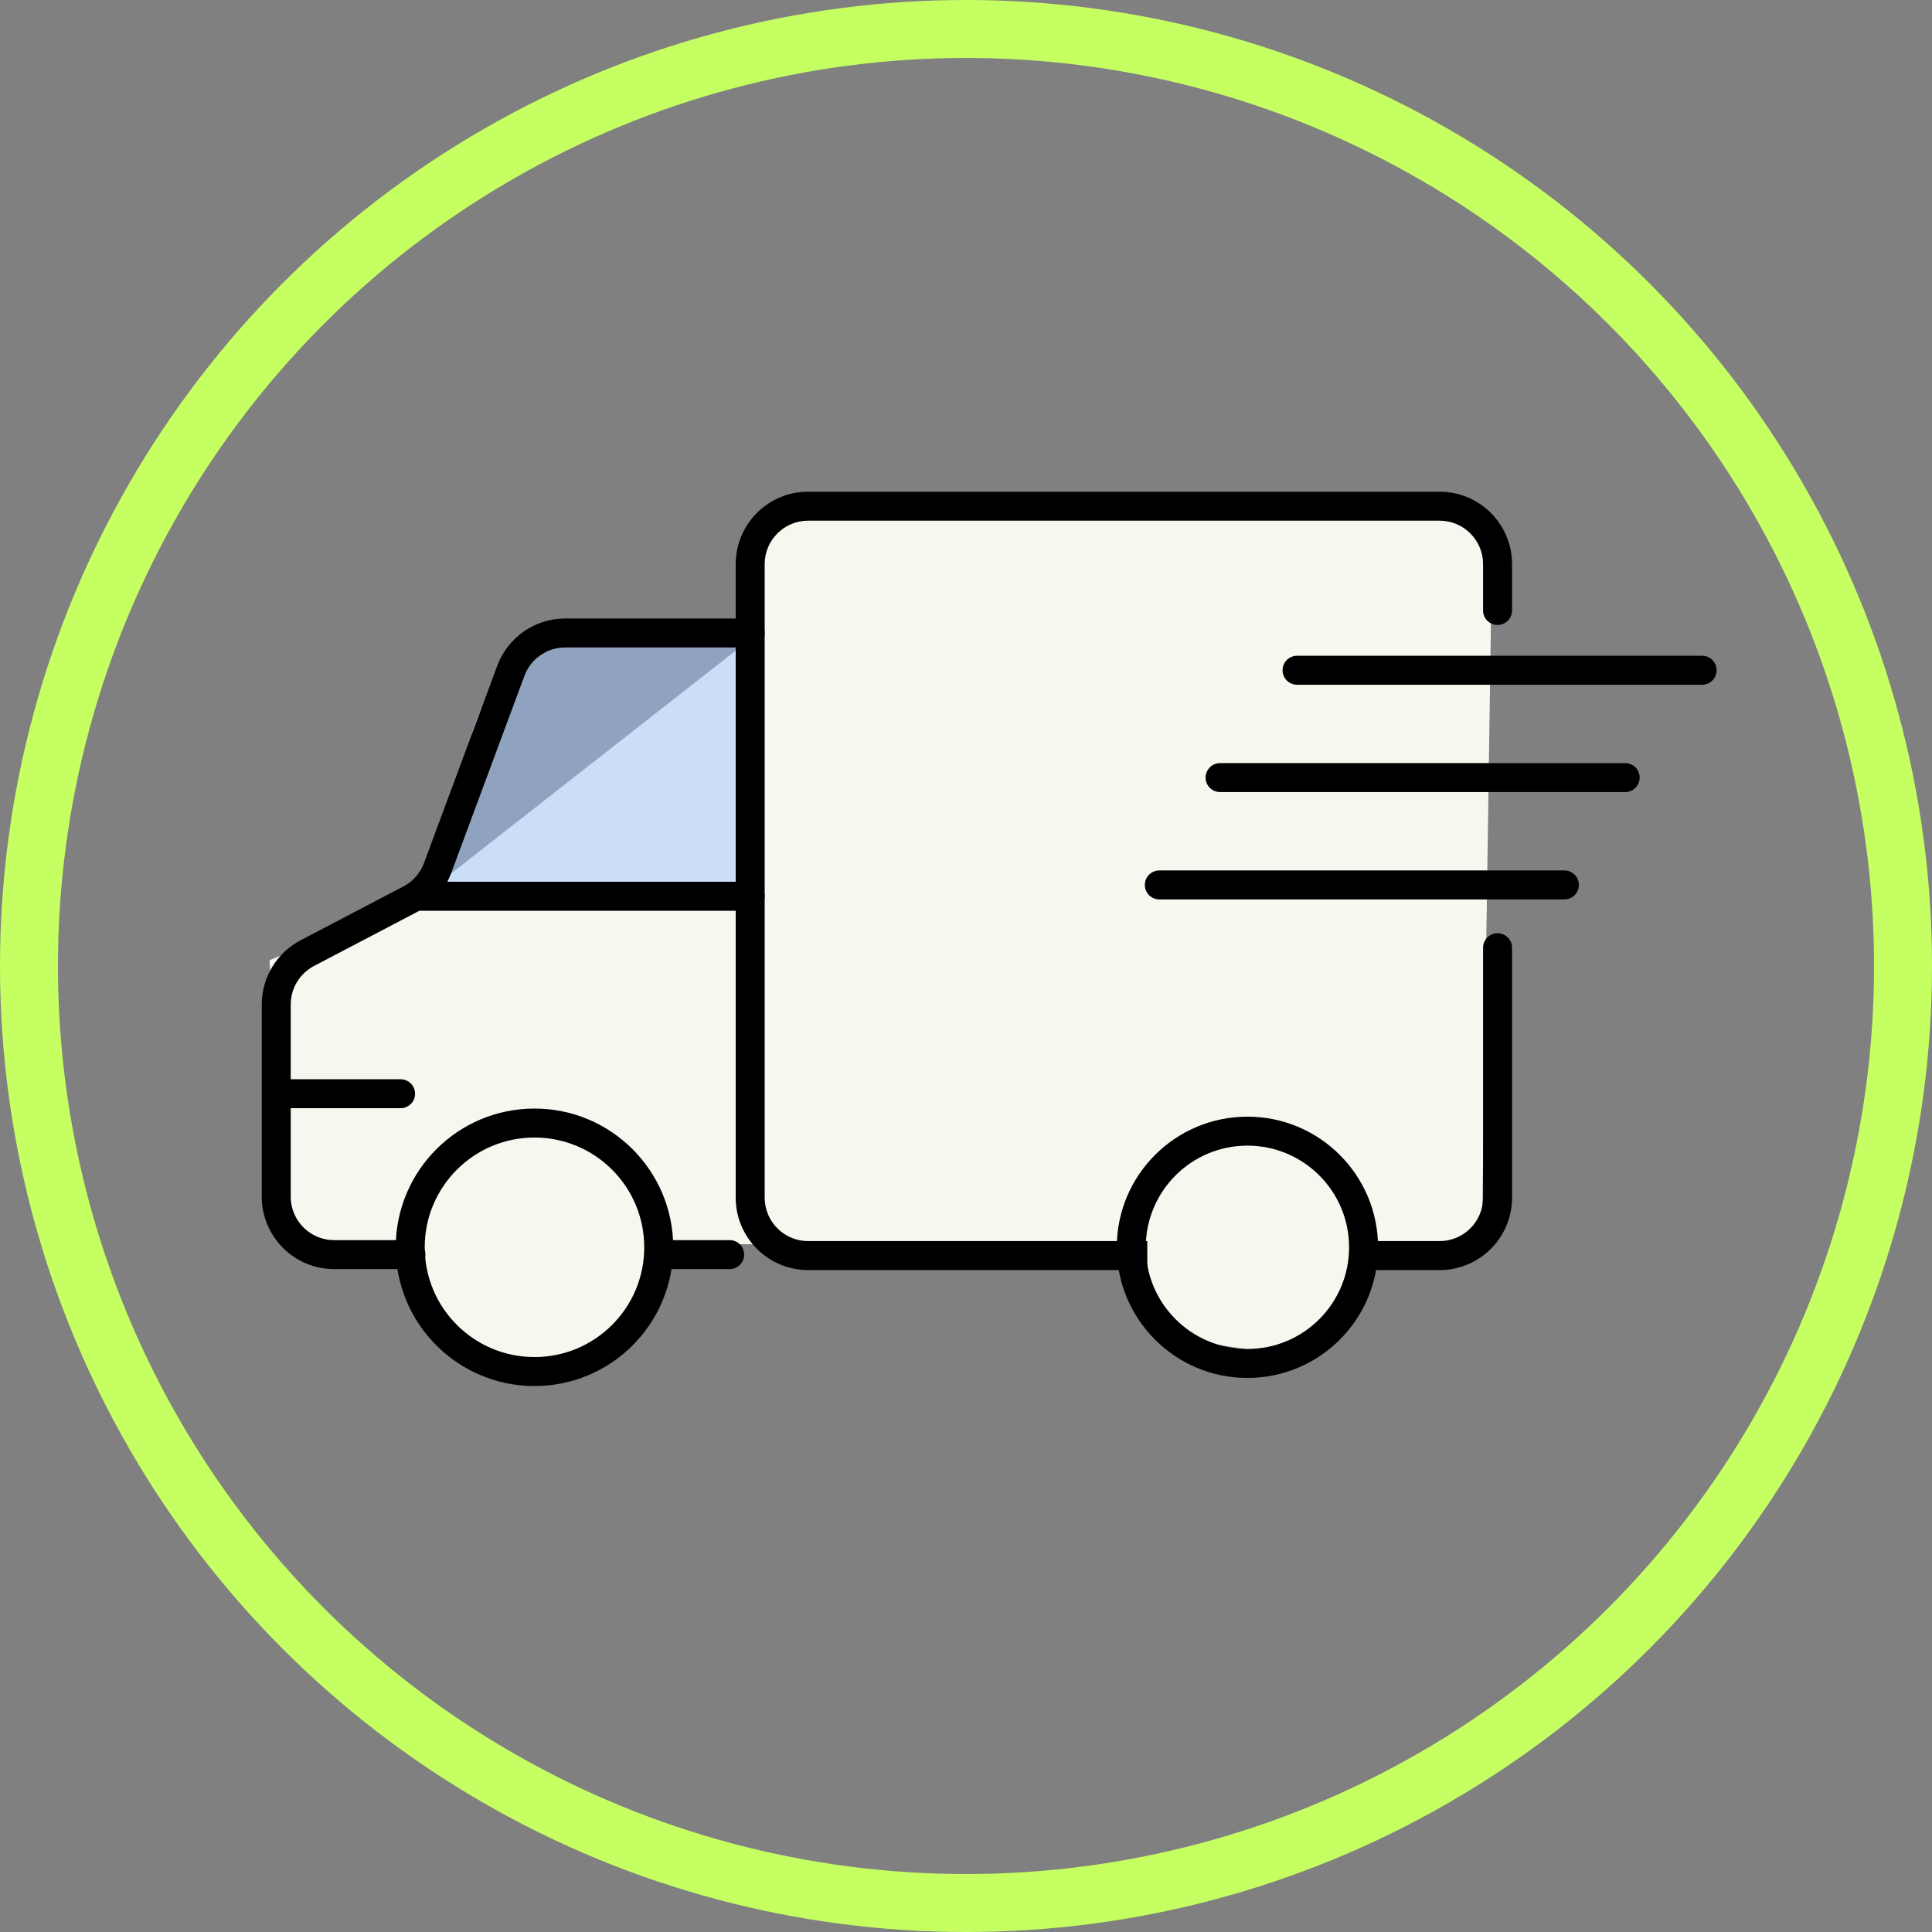
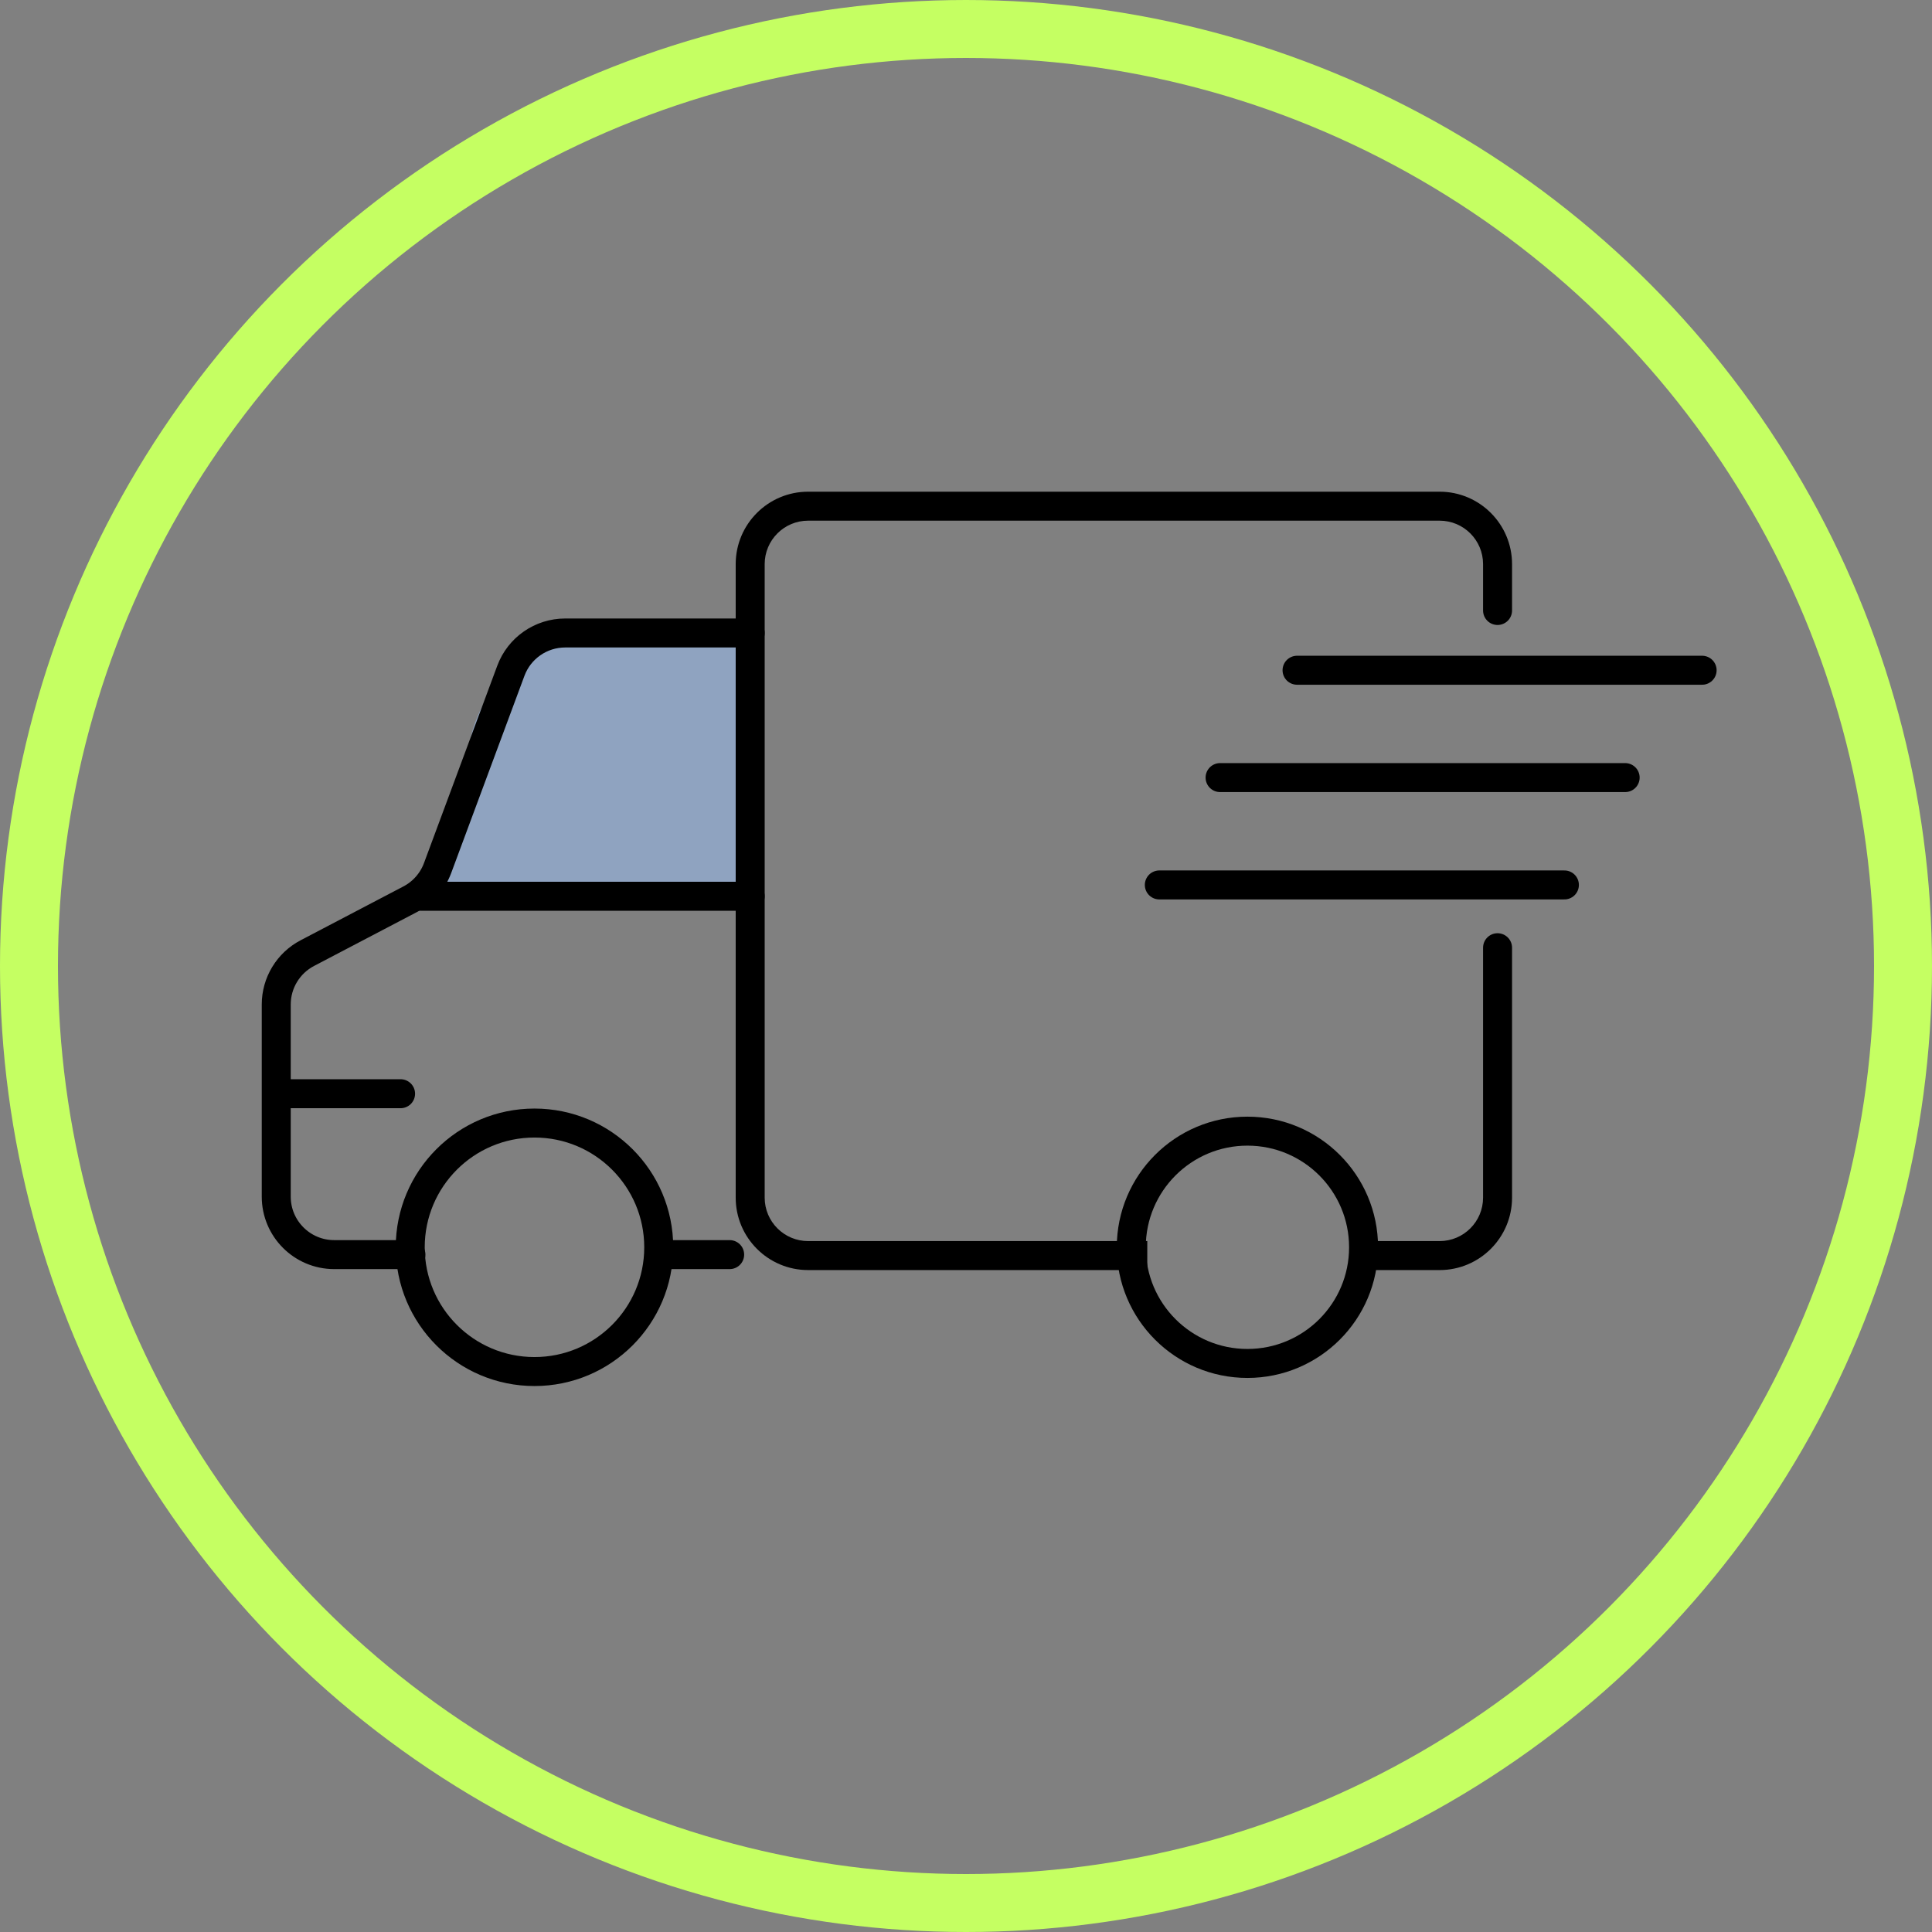
<svg xmlns="http://www.w3.org/2000/svg" fill="none" viewBox="0 0 1000 1000" height="1000" width="1000">
  <rect x="0" y="0" width="1000" height="1000" fill="#808080" stroke="none" />
  <g clip-path="url(#clip0_392_241)">
    <circle stroke-width="30" stroke="#C5FF62" r="485" cy="500" cx="500" />
-     <path fill="#F8F7EF" d="M139.5 497L214.5 467L392 328V268H772.5L767 644H706.5L676 703L603.5 692L589.5 644H345.5L313.75 703H277.5H240.25L210.5 644H148L139.5 497Z" />
    <path fill-opacity="0.5" fill="#9FC6FF" d="M242.773 385.805C248.689 352.369 277.747 328 311.703 328H388V458H230L242.773 385.805Z" />
    <path stroke-linecap="round" stroke-width="15" stroke="black" d="M388.296 463.903H217.819M146.771 566.107H207.336" />
    <path fill="black" d="M767.634 315.99C767.634 320.132 770.992 323.49 775.134 323.49C779.276 323.49 782.634 320.132 782.634 315.99H767.634ZM782.634 490.538C782.634 486.396 779.276 483.038 775.134 483.038C770.992 483.038 767.634 486.396 767.634 490.538H782.634ZM418.296 262V269.5H745.134V262V254.5H418.296V262ZM388.296 619.886H395.796V292H388.296H380.796V619.886H388.296ZM745.134 649.886V642.386H710.751V649.886V657.386H745.134V649.886ZM593.83 649.886V642.386H418.296V649.886V657.386H593.83V649.886ZM775.134 292H767.634V315.99H775.134H782.634V292H775.134ZM775.134 490.538H767.634V619.886H775.134H782.634V490.538H775.134ZM388.296 619.886H380.796C380.796 640.597 397.585 657.386 418.296 657.386V649.886V642.386C405.869 642.386 395.796 632.313 395.796 619.886H388.296ZM745.134 649.886V657.386C765.845 657.386 782.634 640.597 782.634 619.886H775.134H767.634C767.634 632.313 757.56 642.386 745.134 642.386V649.886ZM745.134 262V269.5C757.56 269.5 767.634 279.574 767.634 292H775.134H782.634C782.634 271.289 765.845 254.5 745.134 254.5V262ZM418.296 262V254.5C397.585 254.5 380.796 271.289 380.796 292H388.296H395.796C395.796 279.574 405.869 269.5 418.296 269.5V262Z" />
    <path stroke-linecap="round" stroke-width="15" stroke="black" d="M388.296 327.631H292.545C280.005 327.631 268.789 335.431 264.422 347.186L247.081 393.875L226.484 449.329C223.904 456.275 218.845 462.02 212.281 465.458L159.064 493.334C149.179 498.512 142.984 508.749 142.984 519.909V619.384C142.984 635.953 156.416 649.384 172.984 649.384H212.699M377.675 649.384H344.79" />
    <circle stroke-width="15" stroke="black" r="64.311" cy="645.599" cx="276.647" />
    <circle stroke-width="15" stroke="black" r="60.118" cy="645.599" cx="645.664" />
    <path stroke-linecap="round" stroke-width="15" stroke="black" d="M600.061 458.04H809.729" />
    <path stroke-linecap="round" stroke-width="15" stroke="black" d="M671.348 346.916H881.016" />
    <path stroke-linecap="round" stroke-width="15" stroke="black" d="M631.511 402.478H841.179" />
  </g>
  <defs>
    <clipPath id="clip0_392_241">
      <rect fill="white" height="1000" width="1000" />
    </clipPath>
  </defs>
</svg>